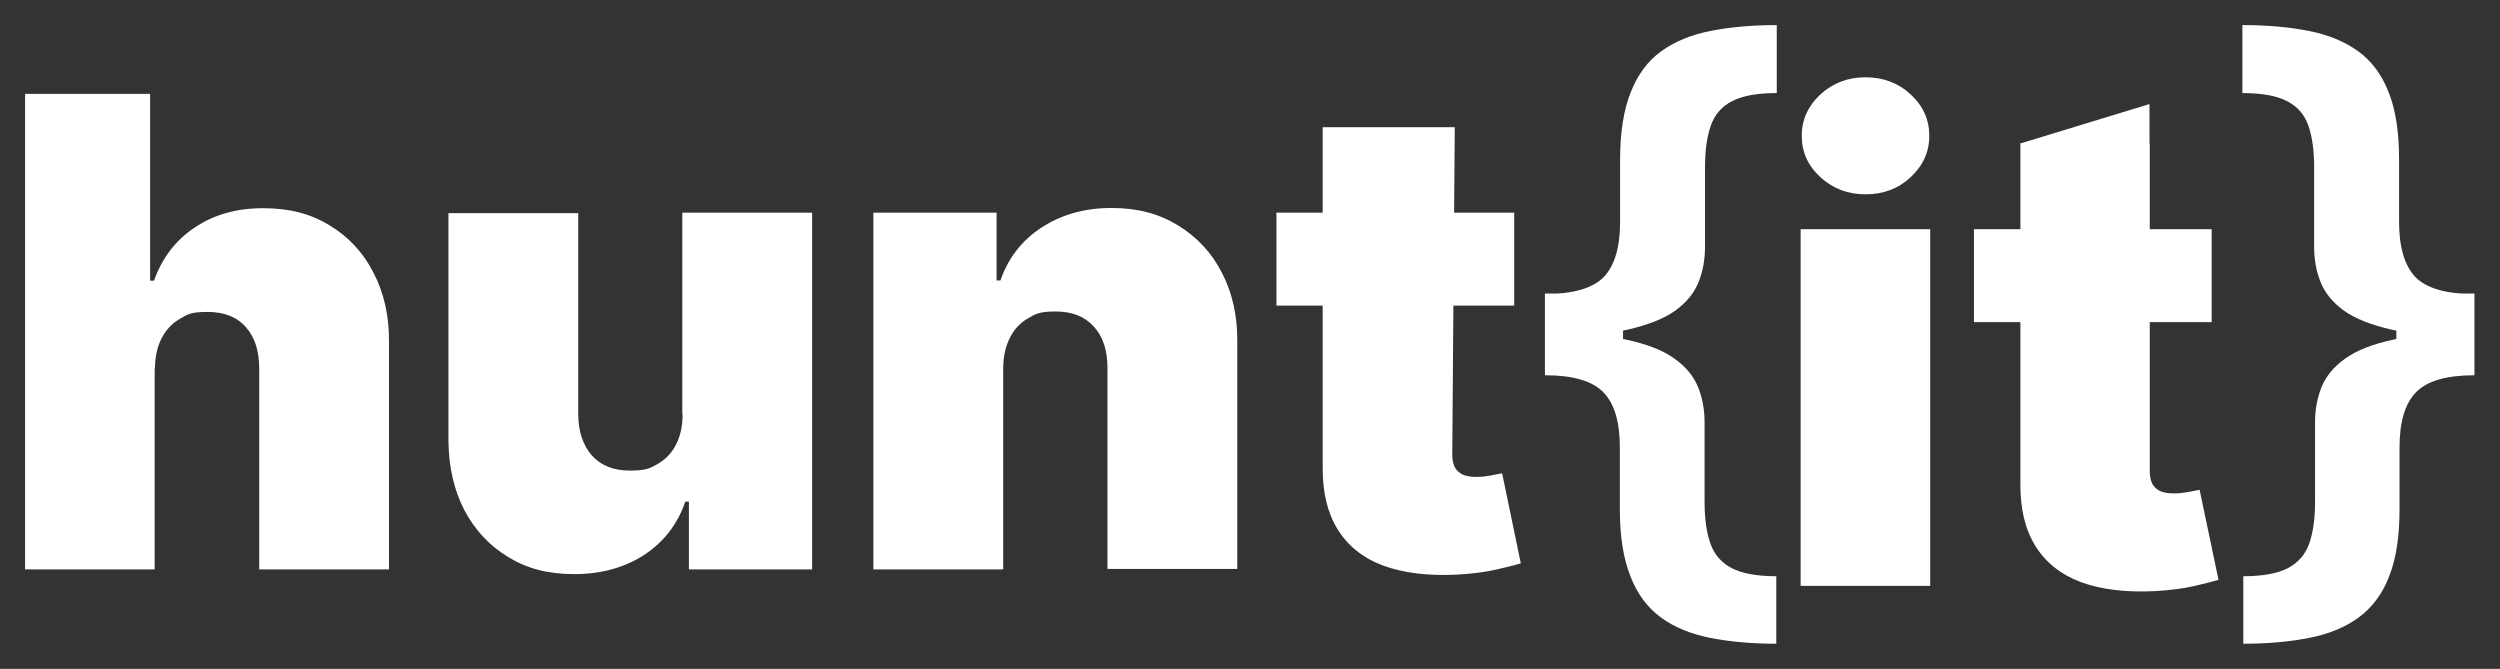
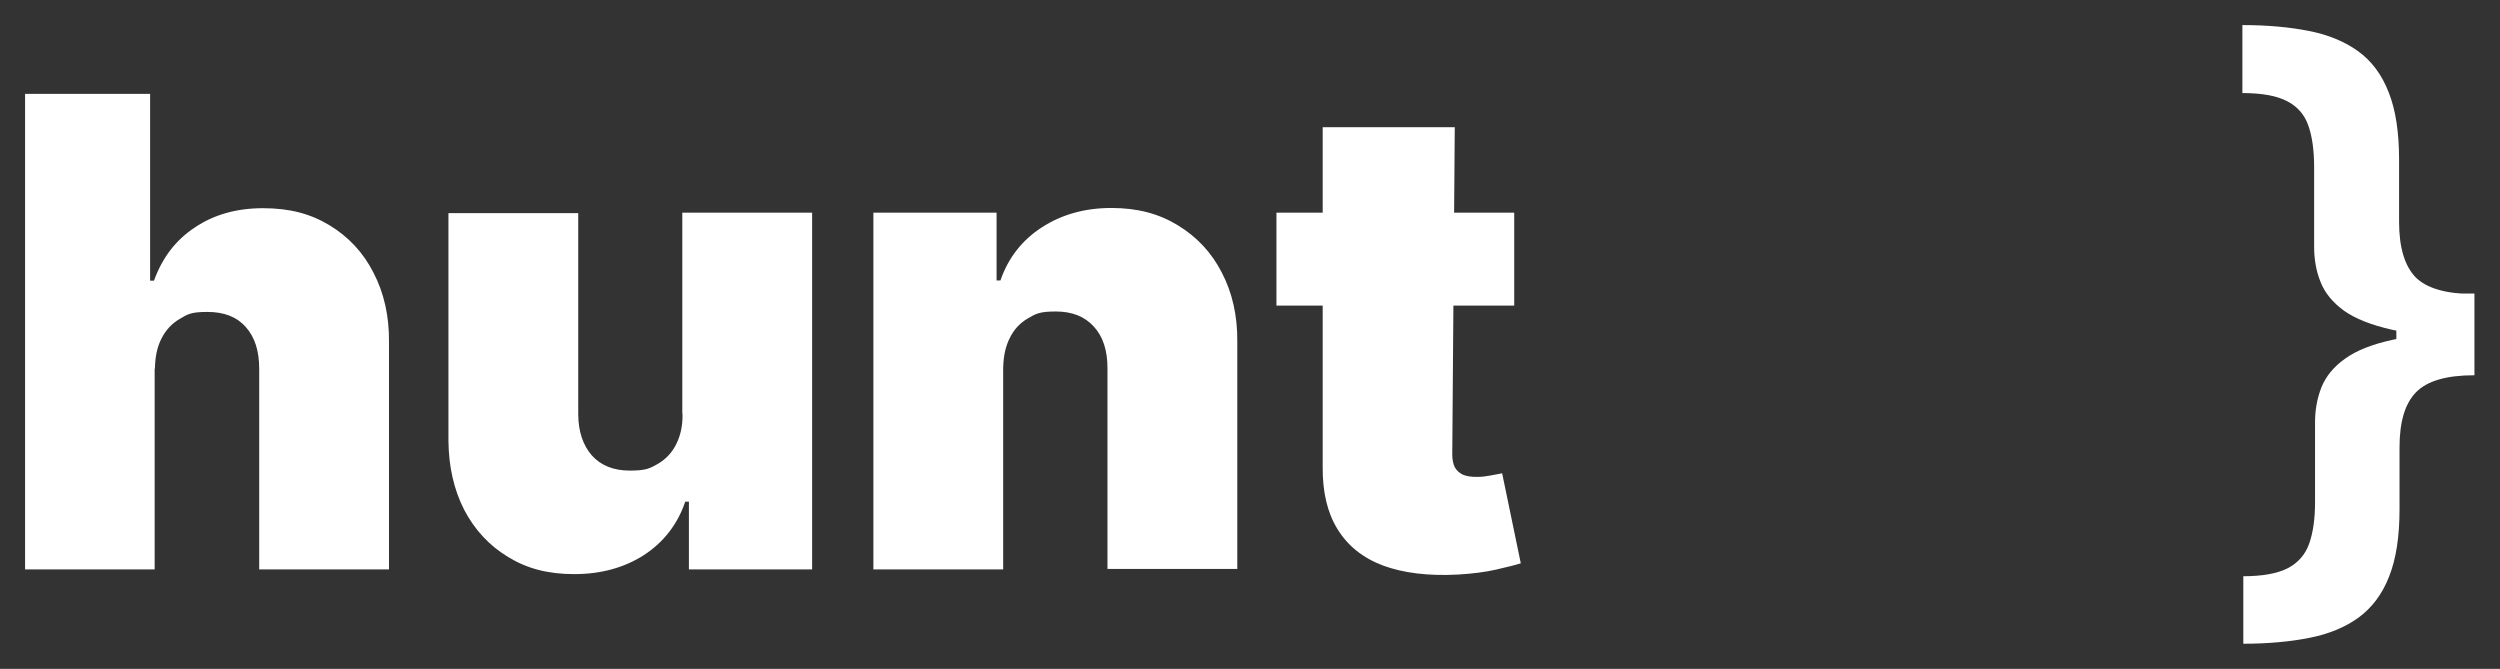
<svg xmlns="http://www.w3.org/2000/svg" viewBox="0 0 89.70 24.00" data-guides="{&quot;vertical&quot;:[],&quot;horizontal&quot;:[]}">
  <rect x="0" y="0" width="89.70" height="24.00" fill="#333333" stroke="none" />
  <defs />
  <path fill="white" stroke="none" fill-opacity="1" stroke-width="0.9" stroke-opacity="1" id="tSvg5f7b362d5e" title="Path 1" d="M5.549 13.227C5.549 15.628 5.549 18.029 5.549 20.429C4 20.429 2.45 20.429 0.9 20.429C0.9 14.742 0.9 9.055 0.9 3.368C2.395 3.368 3.891 3.368 5.386 3.368C5.386 5.602 5.386 7.836 5.386 10.07C5.432 10.07 5.479 10.07 5.525 10.07C5.819 9.254 6.301 8.616 6.987 8.164C7.666 7.704 8.483 7.47 9.439 7.47C10.395 7.47 11.146 7.672 11.825 8.084C12.503 8.495 13.034 9.06 13.402 9.787C13.777 10.506 13.965 11.338 13.957 12.266C13.957 14.987 13.957 17.708 13.957 20.429C12.405 20.429 10.852 20.429 9.3 20.429C9.3 18.029 9.3 15.628 9.3 13.227C9.3 12.597 9.145 12.097 8.818 11.733C8.499 11.37 8.041 11.192 7.445 11.192C6.848 11.192 6.734 11.273 6.448 11.443C6.17 11.604 5.95 11.838 5.795 12.145C5.639 12.444 5.566 12.807 5.558 13.227C5.555 13.227 5.552 13.227 5.549 13.227ZM24.481 14.834C24.481 12.433 24.481 10.032 24.481 7.631C26.034 7.631 27.586 7.631 29.139 7.631C29.139 11.897 29.139 16.163 29.139 20.429C27.665 20.429 26.192 20.429 24.718 20.429C24.718 19.619 24.718 18.809 24.718 17.999C24.675 17.999 24.631 17.999 24.587 17.999C24.31 18.815 23.811 19.453 23.109 19.913C22.406 20.365 21.573 20.599 20.608 20.599C19.644 20.599 18.909 20.397 18.231 19.985C17.552 19.574 17.029 19.008 16.654 18.29C16.286 17.571 16.098 16.739 16.09 15.811C16.09 13.09 16.09 10.368 16.09 7.647C17.642 7.647 19.195 7.647 20.747 7.647C20.747 10.048 20.747 12.449 20.747 14.85C20.747 15.48 20.919 15.98 21.238 16.344C21.564 16.707 22.022 16.885 22.602 16.885C23.182 16.885 23.321 16.804 23.607 16.642C23.893 16.473 24.114 16.239 24.261 15.94C24.416 15.633 24.498 15.27 24.489 14.85C24.487 14.845 24.484 14.839 24.481 14.834ZM35.994 13.227C35.994 15.628 35.994 18.029 35.994 20.429C34.442 20.429 32.889 20.429 31.337 20.429C31.337 16.163 31.337 11.897 31.337 7.631C32.81 7.631 34.284 7.631 35.757 7.631C35.757 8.441 35.757 9.252 35.757 10.062C35.803 10.062 35.85 10.062 35.896 10.062C36.174 9.254 36.672 8.616 37.383 8.156C38.094 7.696 38.927 7.462 39.875 7.462C40.823 7.462 41.591 7.672 42.261 8.084C42.939 8.495 43.471 9.06 43.838 9.779C44.214 10.498 44.402 11.329 44.394 12.25C44.394 14.971 44.394 17.692 44.394 20.413C42.841 20.413 41.289 20.413 39.736 20.413C39.736 18.012 39.736 15.612 39.736 13.211C39.736 12.581 39.581 12.08 39.246 11.717C38.919 11.354 38.462 11.176 37.882 11.176C37.301 11.176 37.163 11.257 36.877 11.426C36.599 11.588 36.378 11.822 36.231 12.129C36.076 12.428 36.002 12.791 35.994 13.211C35.994 13.216 35.994 13.222 35.994 13.227ZM54.33 7.631C54.33 8.743 54.33 9.854 54.33 10.966C51.486 10.966 48.643 10.966 45.799 10.966C45.799 9.854 45.799 8.743 45.799 7.631C48.643 7.631 51.486 7.631 54.33 7.631ZM47.45 4.563C49.032 4.563 50.615 4.563 52.197 4.563C52.167 8.479 52.137 12.395 52.107 16.311C52.107 16.489 52.14 16.642 52.197 16.764C52.262 16.877 52.352 16.965 52.483 17.03C52.614 17.087 52.777 17.111 52.981 17.111C53.186 17.111 53.284 17.095 53.472 17.062C53.66 17.03 53.807 16.998 53.897 16.982C54.12 18.058 54.343 19.135 54.566 20.212C54.362 20.276 54.06 20.349 53.676 20.438C53.292 20.526 52.843 20.583 52.311 20.615C51.241 20.672 50.35 20.559 49.623 20.292C48.896 20.018 48.357 19.582 47.989 18.984C47.621 18.387 47.45 17.644 47.458 16.747C47.458 12.686 47.458 8.624 47.458 4.563C47.455 4.563 47.452 4.563 47.45 4.563Z" />
-   <path fill="white" stroke="none" fill-opacity="1" stroke-width="0.9" stroke-opacity="1" id="tSvg44c8dd6d43" title="Path 2" d="M55.432 11.938C55.432 12.447 55.432 12.955 55.432 13.464C56.437 13.464 57.132 13.666 57.532 14.078C57.924 14.482 58.12 15.136 58.12 16.048C58.12 16.788 58.12 17.528 58.12 18.268C58.12 19.253 58.251 20.061 58.505 20.691C58.75 21.321 59.117 21.805 59.599 22.16C60.081 22.508 60.67 22.75 61.364 22.887C62.059 23.024 62.852 23.097 63.734 23.097C63.734 22.29 63.734 21.482 63.734 20.675C63.039 20.675 62.508 20.578 62.132 20.384C61.765 20.19 61.511 19.899 61.373 19.512C61.234 19.124 61.16 18.624 61.16 18.018C61.16 17.063 61.16 16.107 61.16 15.152C61.16 14.708 61.087 14.296 60.931 13.9C60.776 13.512 60.498 13.165 60.09 12.875C59.681 12.576 59.109 12.35 58.358 12.188C57.606 12.019 56.625 11.938 55.424 11.938C55.427 11.938 55.43 11.938 55.432 11.938ZM63.742 0.9C62.86 0.9 62.067 0.973 61.373 1.11C60.678 1.247 60.09 1.49 59.608 1.837C59.126 2.184 58.758 2.676 58.513 3.306C58.259 3.936 58.129 4.744 58.129 5.729C58.129 6.471 58.129 7.214 58.129 7.957C58.129 8.87 57.933 9.532 57.54 9.944C57.14 10.347 56.437 10.549 55.441 10.549C55.441 11.058 55.441 11.567 55.441 12.075C56.642 12.075 57.622 11.995 58.374 11.833C59.126 11.663 59.697 11.437 60.106 11.147C60.515 10.848 60.792 10.509 60.948 10.113C61.103 9.726 61.176 9.306 61.176 8.854C61.176 7.898 61.176 6.942 61.176 5.987C61.176 5.381 61.25 4.881 61.389 4.493C61.528 4.106 61.781 3.815 62.149 3.629C62.516 3.436 63.056 3.339 63.75 3.339C63.75 2.526 63.75 1.713 63.75 0.9C63.748 0.9 63.745 0.9 63.742 0.9ZM55.432 10.533C55.432 11.51 55.432 12.487 55.432 13.464C56.367 13.464 57.301 13.464 58.235 13.464C58.235 12.487 58.235 11.51 58.235 10.533C57.301 10.533 56.367 10.533 55.432 10.533Z" />
-   <path fill="#ffffff" stroke="none" fill-opacity="1" stroke-width="0.9" stroke-opacity="1" id="tSvg97fb1afa2" title="Path 3" d="M64.607 21.022C64.607 16.756 64.607 12.49 64.607 8.224C66.156 8.224 67.706 8.224 69.256 8.224C69.256 12.49 69.256 16.756 69.256 21.022C67.706 21.022 66.156 21.022 64.607 21.022ZM66.935 6.972C66.306 6.972 65.767 6.77 65.317 6.359C64.868 5.947 64.647 5.454 64.647 4.873C64.647 4.292 64.876 3.799 65.317 3.387C65.767 2.975 66.306 2.773 66.935 2.773C67.564 2.773 68.112 2.975 68.553 3.387C69.002 3.799 69.223 4.292 69.223 4.873C69.223 5.454 68.994 5.947 68.553 6.359C68.112 6.77 67.573 6.972 66.935 6.972ZM79.355 8.224C79.355 9.335 79.355 10.447 79.355 11.559C76.512 11.559 73.668 11.559 70.825 11.559C70.825 10.447 70.825 9.335 70.825 8.224C73.668 8.224 76.512 8.224 79.355 8.224ZM72.475 5.155C74.028 5.155 75.58 5.155 77.133 5.155C77.133 9.072 77.133 12.988 77.133 16.904C77.133 17.081 77.165 17.235 77.222 17.356C77.288 17.469 77.378 17.558 77.508 17.622C77.639 17.679 77.802 17.703 78.007 17.703C78.211 17.703 78.309 17.687 78.497 17.655C78.685 17.622 78.824 17.59 78.922 17.574C79.148 18.651 79.374 19.727 79.6 20.804C79.388 20.869 79.094 20.941 78.71 21.03C78.326 21.119 77.876 21.175 77.345 21.208C76.275 21.264 75.384 21.151 74.657 20.885C73.93 20.61 73.39 20.174 73.023 19.577C72.655 18.979 72.483 18.236 72.492 17.34C72.492 13.278 72.492 9.217 72.492 5.155C72.486 5.155 72.481 5.155 72.475 5.155ZM77.124 3.734C77.124 4.921 77.124 6.108 77.124 7.295C75.572 6.582 74.019 5.869 72.467 5.155C74.019 4.682 75.572 4.208 77.124 3.734Z" />
  <path fill="white" stroke="none" fill-opacity="1" stroke-width="0.9" stroke-opacity="1" id="tSvg61a21de71e" title="Path 4" d="M88.783 11.938C88.783 12.447 88.783 12.955 88.783 13.464C87.778 13.464 87.083 13.666 86.683 14.078C86.291 14.482 86.095 15.136 86.095 16.048C86.095 16.788 86.095 17.528 86.095 18.268C86.095 19.253 85.972 20.061 85.719 20.691C85.474 21.321 85.106 21.805 84.624 22.16C84.142 22.508 83.554 22.75 82.859 22.887C82.165 23.024 81.372 23.097 80.49 23.097C80.49 22.29 80.49 21.482 80.49 20.675C81.184 20.675 81.715 20.578 82.091 20.384C82.459 20.19 82.712 19.899 82.851 19.512C82.99 19.124 83.064 18.624 83.064 18.018C83.064 17.063 83.064 16.107 83.064 15.152C83.064 14.708 83.137 14.296 83.292 13.9C83.448 13.512 83.725 13.165 84.134 12.875C84.543 12.576 85.114 12.35 85.866 12.188C86.618 12.019 87.598 11.938 88.799 11.938C88.794 11.938 88.788 11.938 88.783 11.938ZM80.473 0.9C81.356 0.9 82.148 0.973 82.843 1.11C83.537 1.247 84.126 1.49 84.608 1.837C85.09 2.184 85.458 2.676 85.703 3.306C85.956 3.936 86.079 4.744 86.079 5.729C86.079 6.471 86.079 7.214 86.079 7.957C86.079 8.87 86.275 9.532 86.667 9.944C87.067 10.347 87.77 10.549 88.767 10.549C88.767 11.058 88.767 11.567 88.767 12.075C87.566 12.075 86.585 11.995 85.834 11.833C85.082 11.663 84.51 11.437 84.101 11.147C83.693 10.848 83.415 10.509 83.26 10.113C83.104 9.726 83.031 9.306 83.031 8.854C83.031 7.898 83.031 6.942 83.031 5.987C83.031 5.381 82.957 4.881 82.819 4.493C82.68 4.106 82.426 3.815 82.058 3.629C81.691 3.436 81.152 3.339 80.457 3.339C80.457 2.526 80.457 1.713 80.457 0.9C80.463 0.9 80.468 0.9 80.473 0.9ZM88.783 10.533C88.783 11.51 88.783 12.487 88.783 13.464C87.849 13.464 86.915 13.464 85.981 13.464C85.981 12.487 85.981 11.51 85.981 10.533C86.915 10.533 87.849 10.533 88.783 10.533Z" />
</svg>